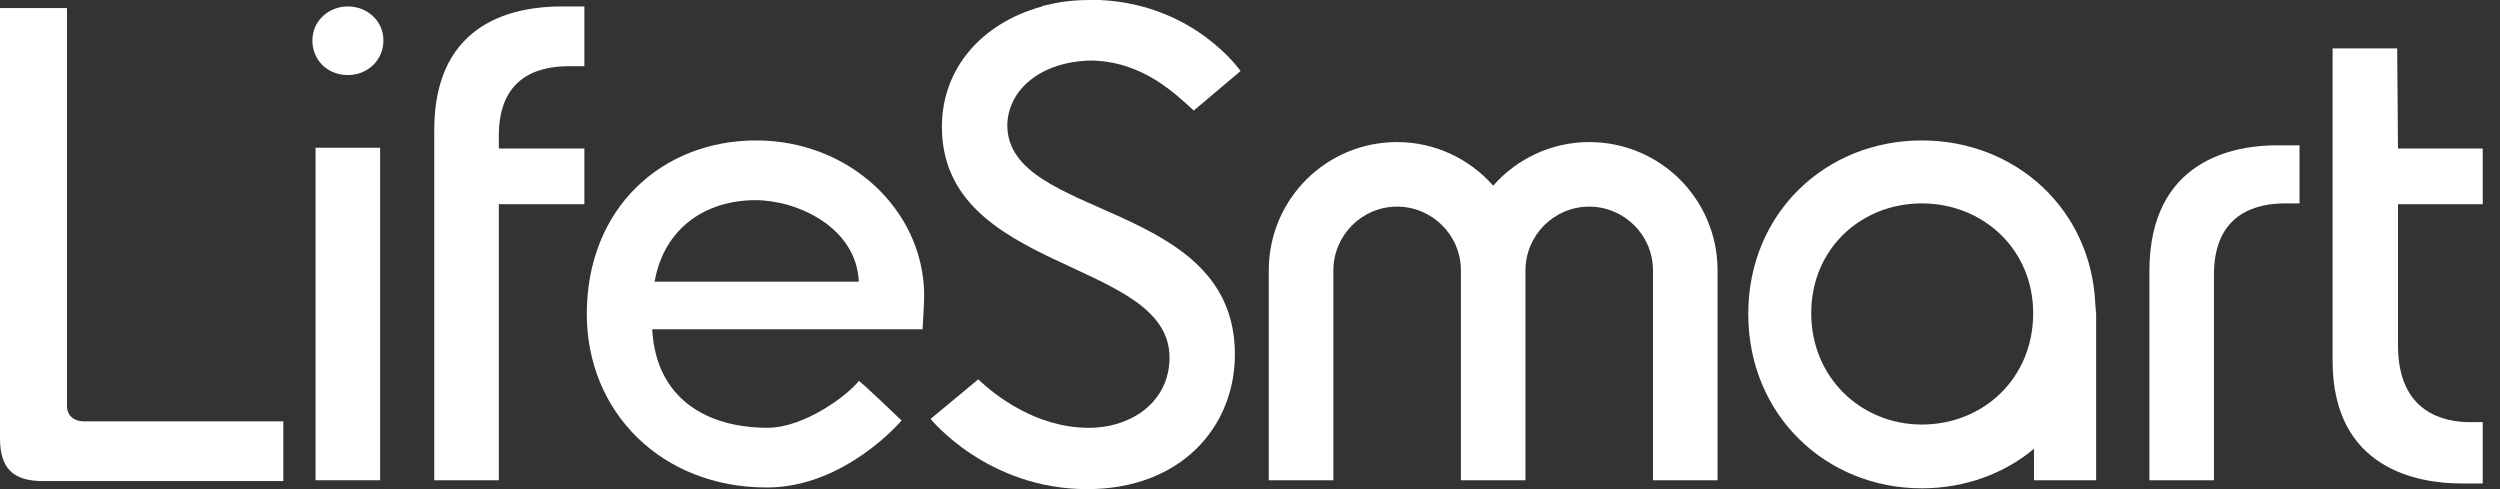
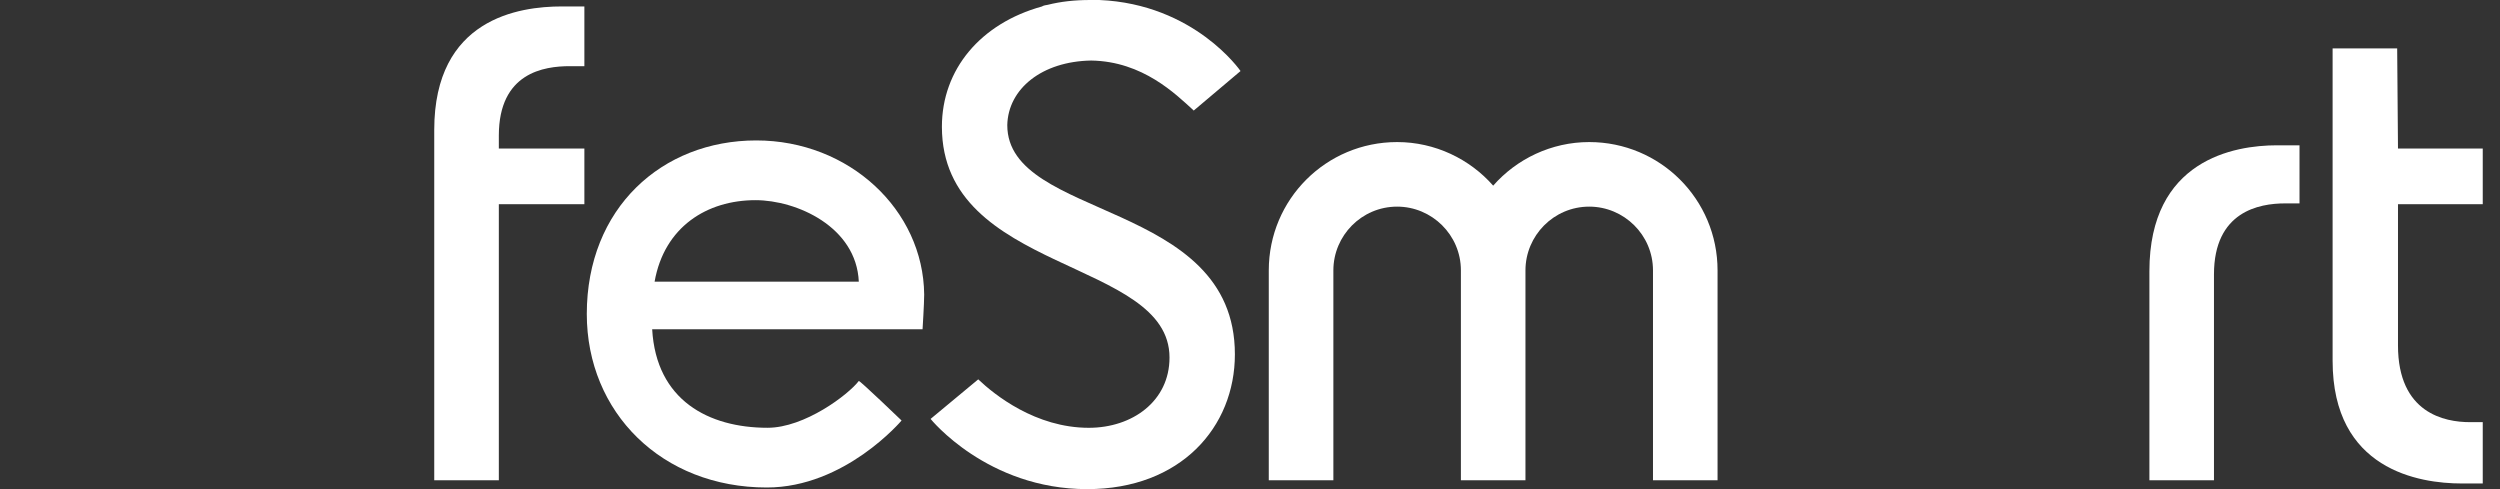
<svg xmlns="http://www.w3.org/2000/svg" width="92" height="18" viewBox="0 0 92 18" fill="none">
  <rect x="0" y="0" width="92" height="18" fill="#333333" stroke="none" />
-   <path d="M12.803 0.237C12.09 0.237 11.496 0.772 11.496 1.485C11.496 2.227 12.06 2.762 12.803 2.762C13.516 2.762 14.11 2.227 14.11 1.485C14.11 0.772 13.516 0.237 12.803 0.237Z" fill="#ffffff" />
  <path d="M27.831 5.168C24.356 5.168 21.594 7.663 21.594 11.554C21.594 15.178 24.356 17.94 28.218 17.94C31.099 17.94 33.178 15.475 33.178 15.475C33.178 15.475 31.633 13.99 31.604 14.02C31.218 14.524 29.613 15.742 28.247 15.742C26.079 15.742 24.148 14.732 24 12.118H33.95C33.95 12.118 34.01 11.168 34.01 10.841C33.98 7.722 31.247 5.168 27.831 5.168ZM24.089 10.366C24.445 8.346 26.02 7.366 27.802 7.366C29.317 7.366 31.515 8.346 31.604 10.366H24.089Z" fill="#ffffff" />
  <path d="M15.98 4.782V17.673H18.357V7.515H21.505V5.465H18.357V4.99C18.357 2.673 20.02 2.435 20.971 2.435C21.327 2.435 21.505 2.435 21.505 2.435V0.237C21.505 0.237 21.208 0.237 20.674 0.237C19.099 0.237 15.98 0.683 15.98 4.782Z" fill="#ffffff" />
  <path d="M40.157 2.228C42.058 2.257 43.276 3.475 43.9 4.04L43.929 4.069L45.652 2.614C45.652 2.614 43.959 0.149 40.454 0C40.365 0 40.127 0 40.127 0C39.533 0 39.028 0.059 38.553 0.178C38.523 0.178 38.375 0.208 38.345 0.238C36.088 0.861 34.662 2.554 34.662 4.663C34.662 10.069 43.038 9.505 43.038 13.158C43.038 14.762 41.672 15.743 40.068 15.743C38.108 15.743 36.593 14.525 35.999 13.96L34.246 15.416C34.246 15.416 36.325 18 40.008 18C43.454 18 45.444 15.713 45.444 13.04C45.444 7.337 37.068 8.109 37.068 4.604C37.098 3.267 38.345 2.257 40.157 2.228Z" fill="#ffffff" />
-   <path d="M13.989 5.436H11.613V17.673H13.989V5.436Z" fill="#ffffff" />
-   <path d="M2.465 14.94V0.297H0V15.861V16.129C0 17.228 0.475 17.703 1.574 17.703H10.426V15.505H3.03C2.673 15.475 2.465 15.267 2.465 14.94Z" fill="#ffffff" />
  <path d="M88.216 1.782H85.84V13.277C85.84 17.287 89.018 17.792 90.592 17.792C91.097 17.792 91.365 17.792 91.365 17.792V15.535C91.365 15.535 91.216 15.535 90.889 15.535C89.969 15.535 88.246 15.208 88.246 12.713V7.515H91.365V5.465H88.246L88.216 1.782Z" fill="#ffffff" />
-   <path d="M70.722 5.168C67.187 5.168 64.336 7.841 64.336 11.554C64.336 15.267 67.187 17.97 70.722 17.97C72.296 17.97 73.752 17.435 74.851 16.515V17.673H77.138V11.554L77.108 11.198C76.96 7.693 74.168 5.168 70.722 5.168ZM70.722 15.623C68.494 15.623 66.653 13.901 66.653 11.524C66.653 9.148 68.494 7.485 70.722 7.485C72.98 7.485 74.821 9.178 74.821 11.524C74.821 13.93 72.98 15.623 70.722 15.623Z" fill="#ffffff" />
  <path d="M79.098 9.98V17.673H81.474V10.099C81.474 7.782 83.137 7.485 84.088 7.485C84.444 7.485 84.622 7.485 84.622 7.485V5.347C84.622 5.347 84.325 5.347 83.791 5.347C82.216 5.347 79.098 5.881 79.098 9.98Z" fill="#ffffff" />
  <path d="M58.483 5.228C57.087 5.228 55.81 5.851 54.949 6.832C54.087 5.851 52.81 5.228 51.414 5.228C48.8 5.228 46.691 7.336 46.691 9.95V17.673H49.068V9.95C49.068 8.673 50.107 7.604 51.414 7.604C52.691 7.604 53.761 8.643 53.761 9.95V17.673H56.137V9.95C56.137 8.673 57.177 7.604 58.483 7.604C59.761 7.604 60.83 8.643 60.83 9.95V17.673H63.206V9.95C63.206 7.336 61.097 5.228 58.483 5.228Z" fill="#ffffff" />
</svg>